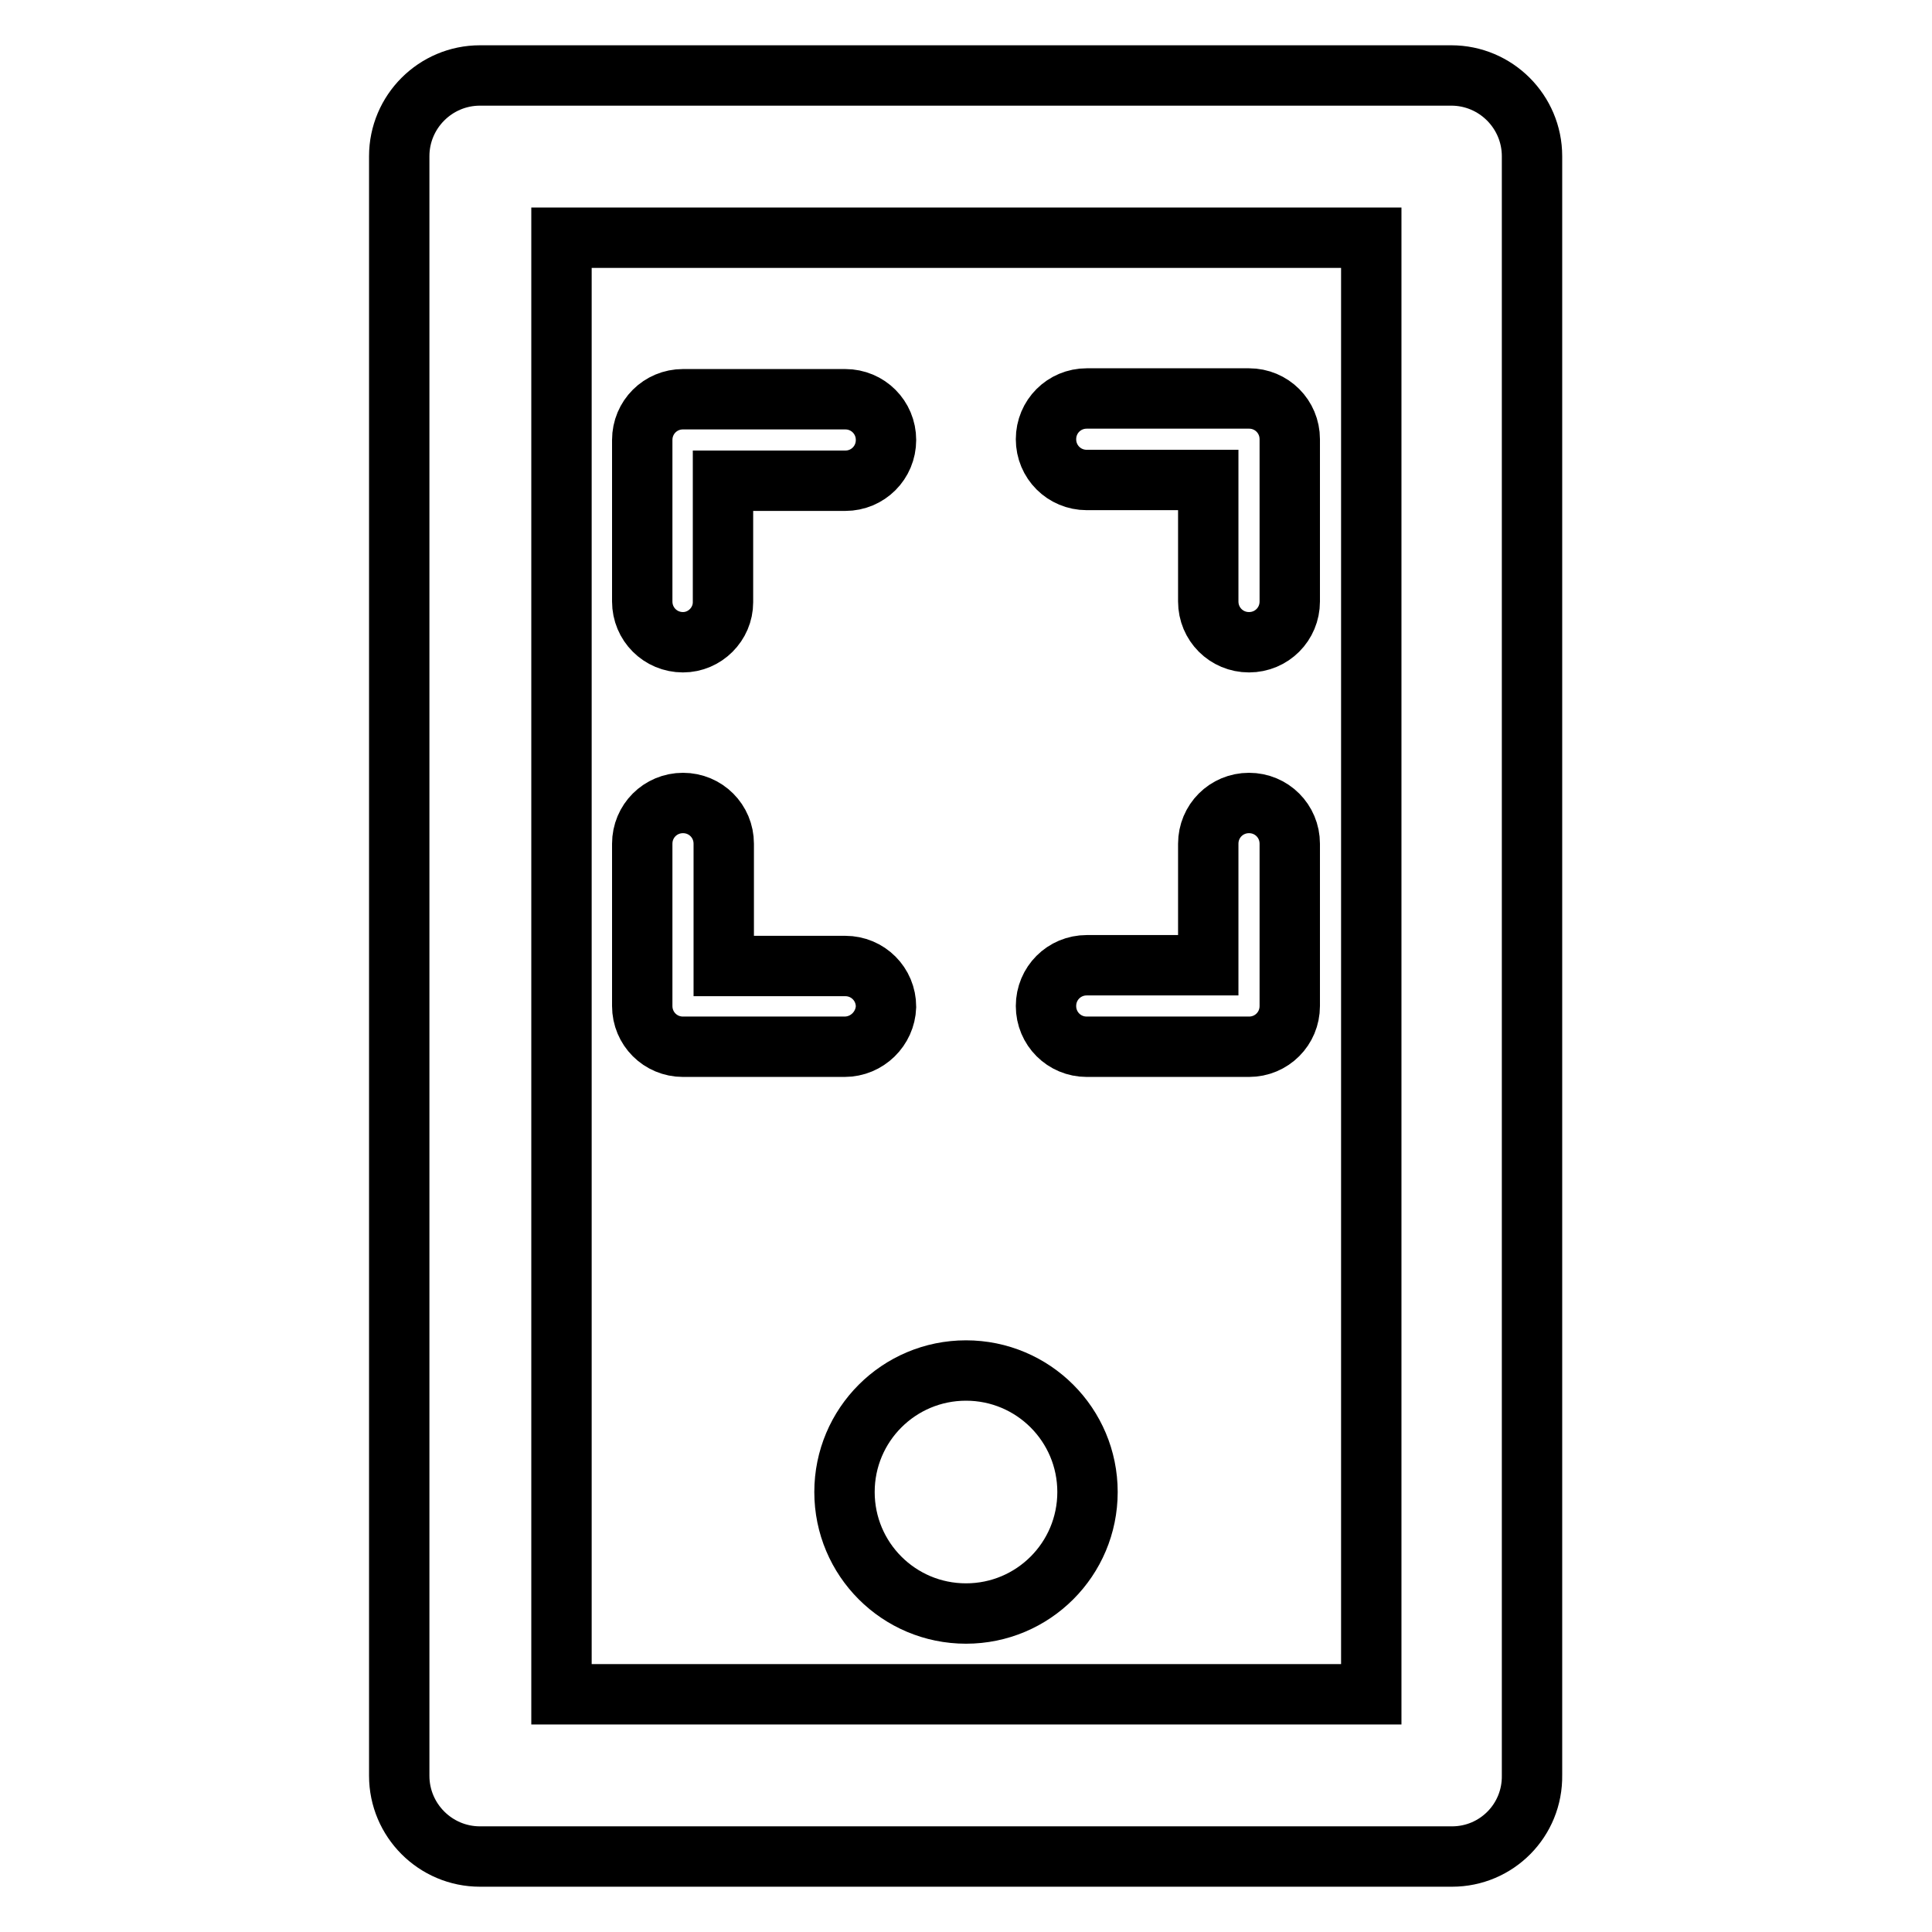
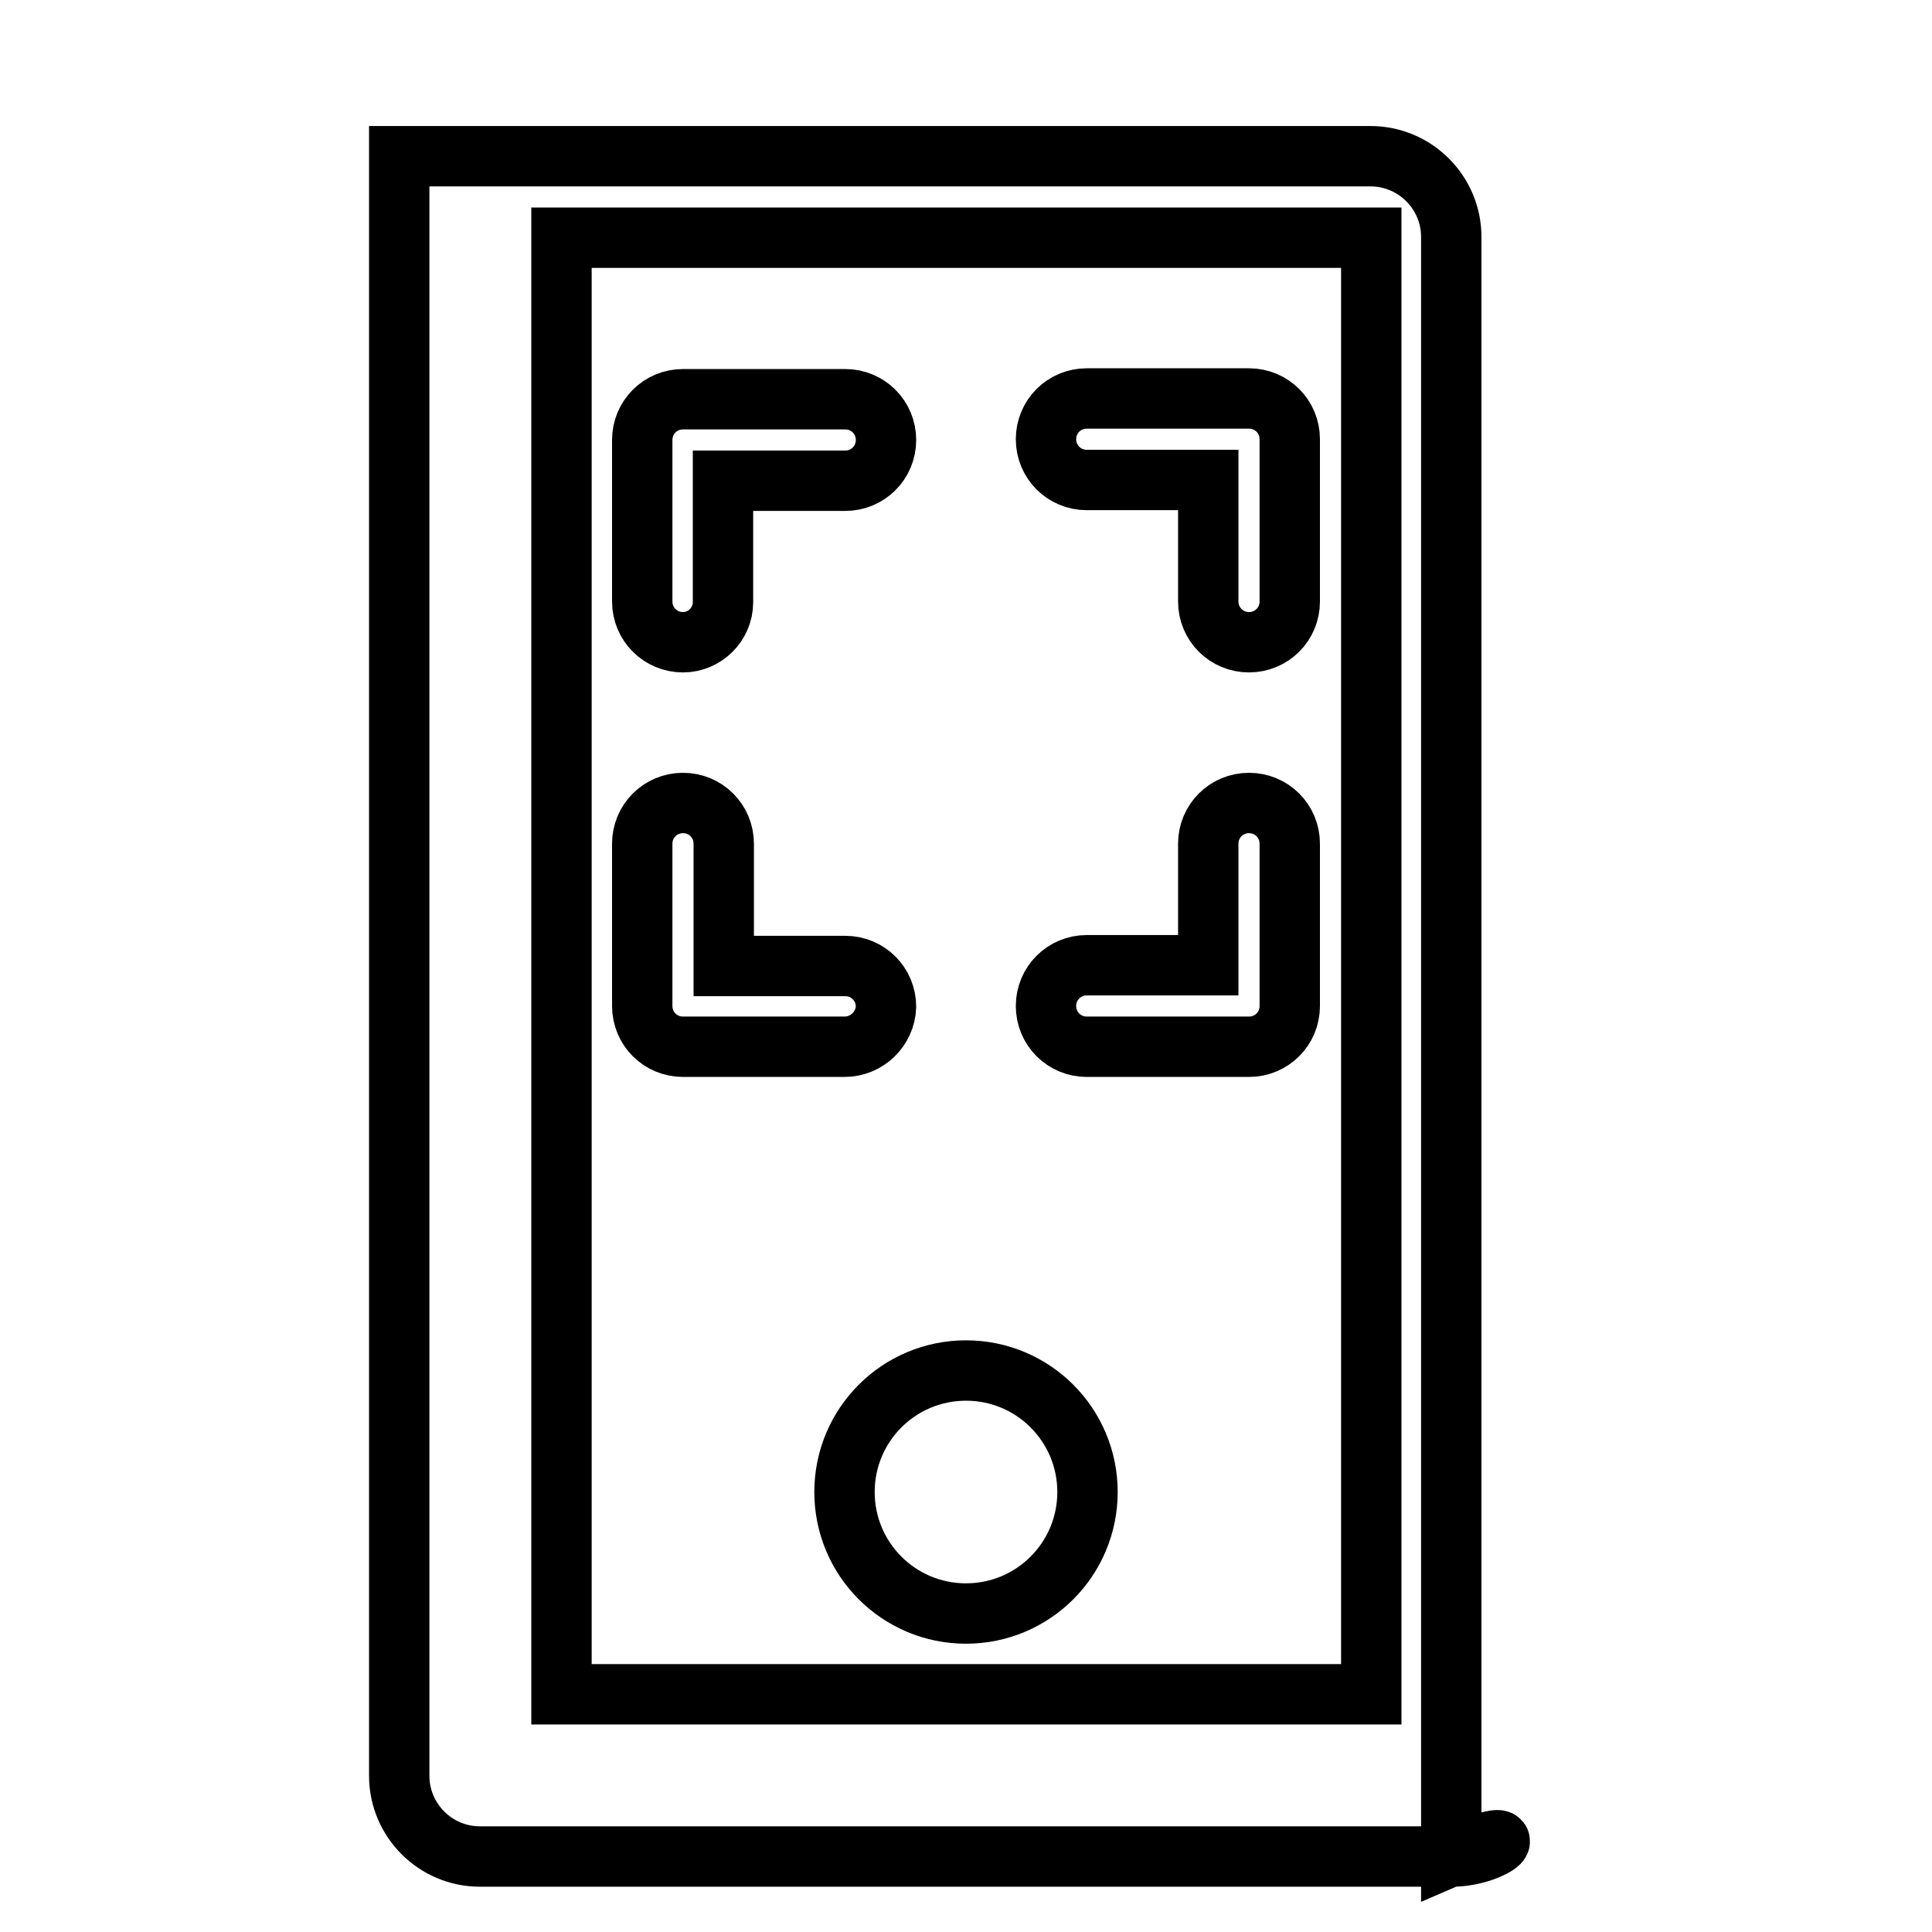
<svg xmlns="http://www.w3.org/2000/svg" version="1.1" x="0px" y="0px" viewBox="0 0 256 256" enable-background="new 0 0 256 256" xml:space="preserve">
  <g>
-     <path stroke-width="8" fill-opacity="0" stroke="#000000" d="M192.4,246H63.6c-5.9,0-10.7-4.8-10.7-10.7l0,0V20.7c0-5.9,4.8-10.7,10.7-10.7l0,0h128.7 c5.9,0,10.7,4.8,10.7,10.7l0,0v214.5C203.1,241.2,198.3,246,192.4,246L192.4,246z M74.4,224.5h107.3V31.5H74.4V224.5z M111.9,197.7 c0,8.9,7.2,16.1,16.1,16.1s16.1-7.2,16.1-16.1c0-8.9-7.2-16.1-16.1-16.1S111.9,188.8,111.9,197.7z M165.5,85.1 c-3,0-5.4-2.4-5.4-5.4V63.6h-16.1c-3,0-5.4-2.4-5.4-5.4c0-3,2.4-5.4,5.4-5.4h21.5c3,0,5.4,2.4,5.4,5.4v21.5 C170.9,82.7,168.5,85.1,165.5,85.1z M90.5,85.1c-3,0-5.4-2.4-5.4-5.4l0,0V58.3c0-3,2.4-5.4,5.4-5.4l0,0h21.5c3,0,5.4,2.4,5.4,5.4 l0,0c0,3-2.4,5.4-5.4,5.4l0,0H95.8v16.1C95.8,82.7,93.4,85.1,90.5,85.1L90.5,85.1z M111.9,138.7H90.5c-3,0-5.4-2.4-5.4-5.4v-21.5 c0-3,2.4-5.4,5.4-5.4c3,0,5.4,2.4,5.4,5.4V128h16.1c3,0,5.4,2.4,5.4,5.4C117.3,136.3,114.9,138.7,111.9,138.7z M165.5,138.7h-21.5 c-3,0-5.4-2.4-5.4-5.4c0-3,2.4-5.4,5.4-5.4h16.1v-16.1c0-3,2.4-5.4,5.4-5.4c3,0,5.4,2.4,5.4,5.4v21.5 C170.9,136.3,168.5,138.7,165.5,138.7L165.5,138.7z" />
+     <path stroke-width="8" fill-opacity="0" stroke="#000000" d="M192.4,246H63.6c-5.9,0-10.7-4.8-10.7-10.7l0,0V20.7l0,0h128.7 c5.9,0,10.7,4.8,10.7,10.7l0,0v214.5C203.1,241.2,198.3,246,192.4,246L192.4,246z M74.4,224.5h107.3V31.5H74.4V224.5z M111.9,197.7 c0,8.9,7.2,16.1,16.1,16.1s16.1-7.2,16.1-16.1c0-8.9-7.2-16.1-16.1-16.1S111.9,188.8,111.9,197.7z M165.5,85.1 c-3,0-5.4-2.4-5.4-5.4V63.6h-16.1c-3,0-5.4-2.4-5.4-5.4c0-3,2.4-5.4,5.4-5.4h21.5c3,0,5.4,2.4,5.4,5.4v21.5 C170.9,82.7,168.5,85.1,165.5,85.1z M90.5,85.1c-3,0-5.4-2.4-5.4-5.4l0,0V58.3c0-3,2.4-5.4,5.4-5.4l0,0h21.5c3,0,5.4,2.4,5.4,5.4 l0,0c0,3-2.4,5.4-5.4,5.4l0,0H95.8v16.1C95.8,82.7,93.4,85.1,90.5,85.1L90.5,85.1z M111.9,138.7H90.5c-3,0-5.4-2.4-5.4-5.4v-21.5 c0-3,2.4-5.4,5.4-5.4c3,0,5.4,2.4,5.4,5.4V128h16.1c3,0,5.4,2.4,5.4,5.4C117.3,136.3,114.9,138.7,111.9,138.7z M165.5,138.7h-21.5 c-3,0-5.4-2.4-5.4-5.4c0-3,2.4-5.4,5.4-5.4h16.1v-16.1c0-3,2.4-5.4,5.4-5.4c3,0,5.4,2.4,5.4,5.4v21.5 C170.9,136.3,168.5,138.7,165.5,138.7L165.5,138.7z" />
  </g>
</svg>